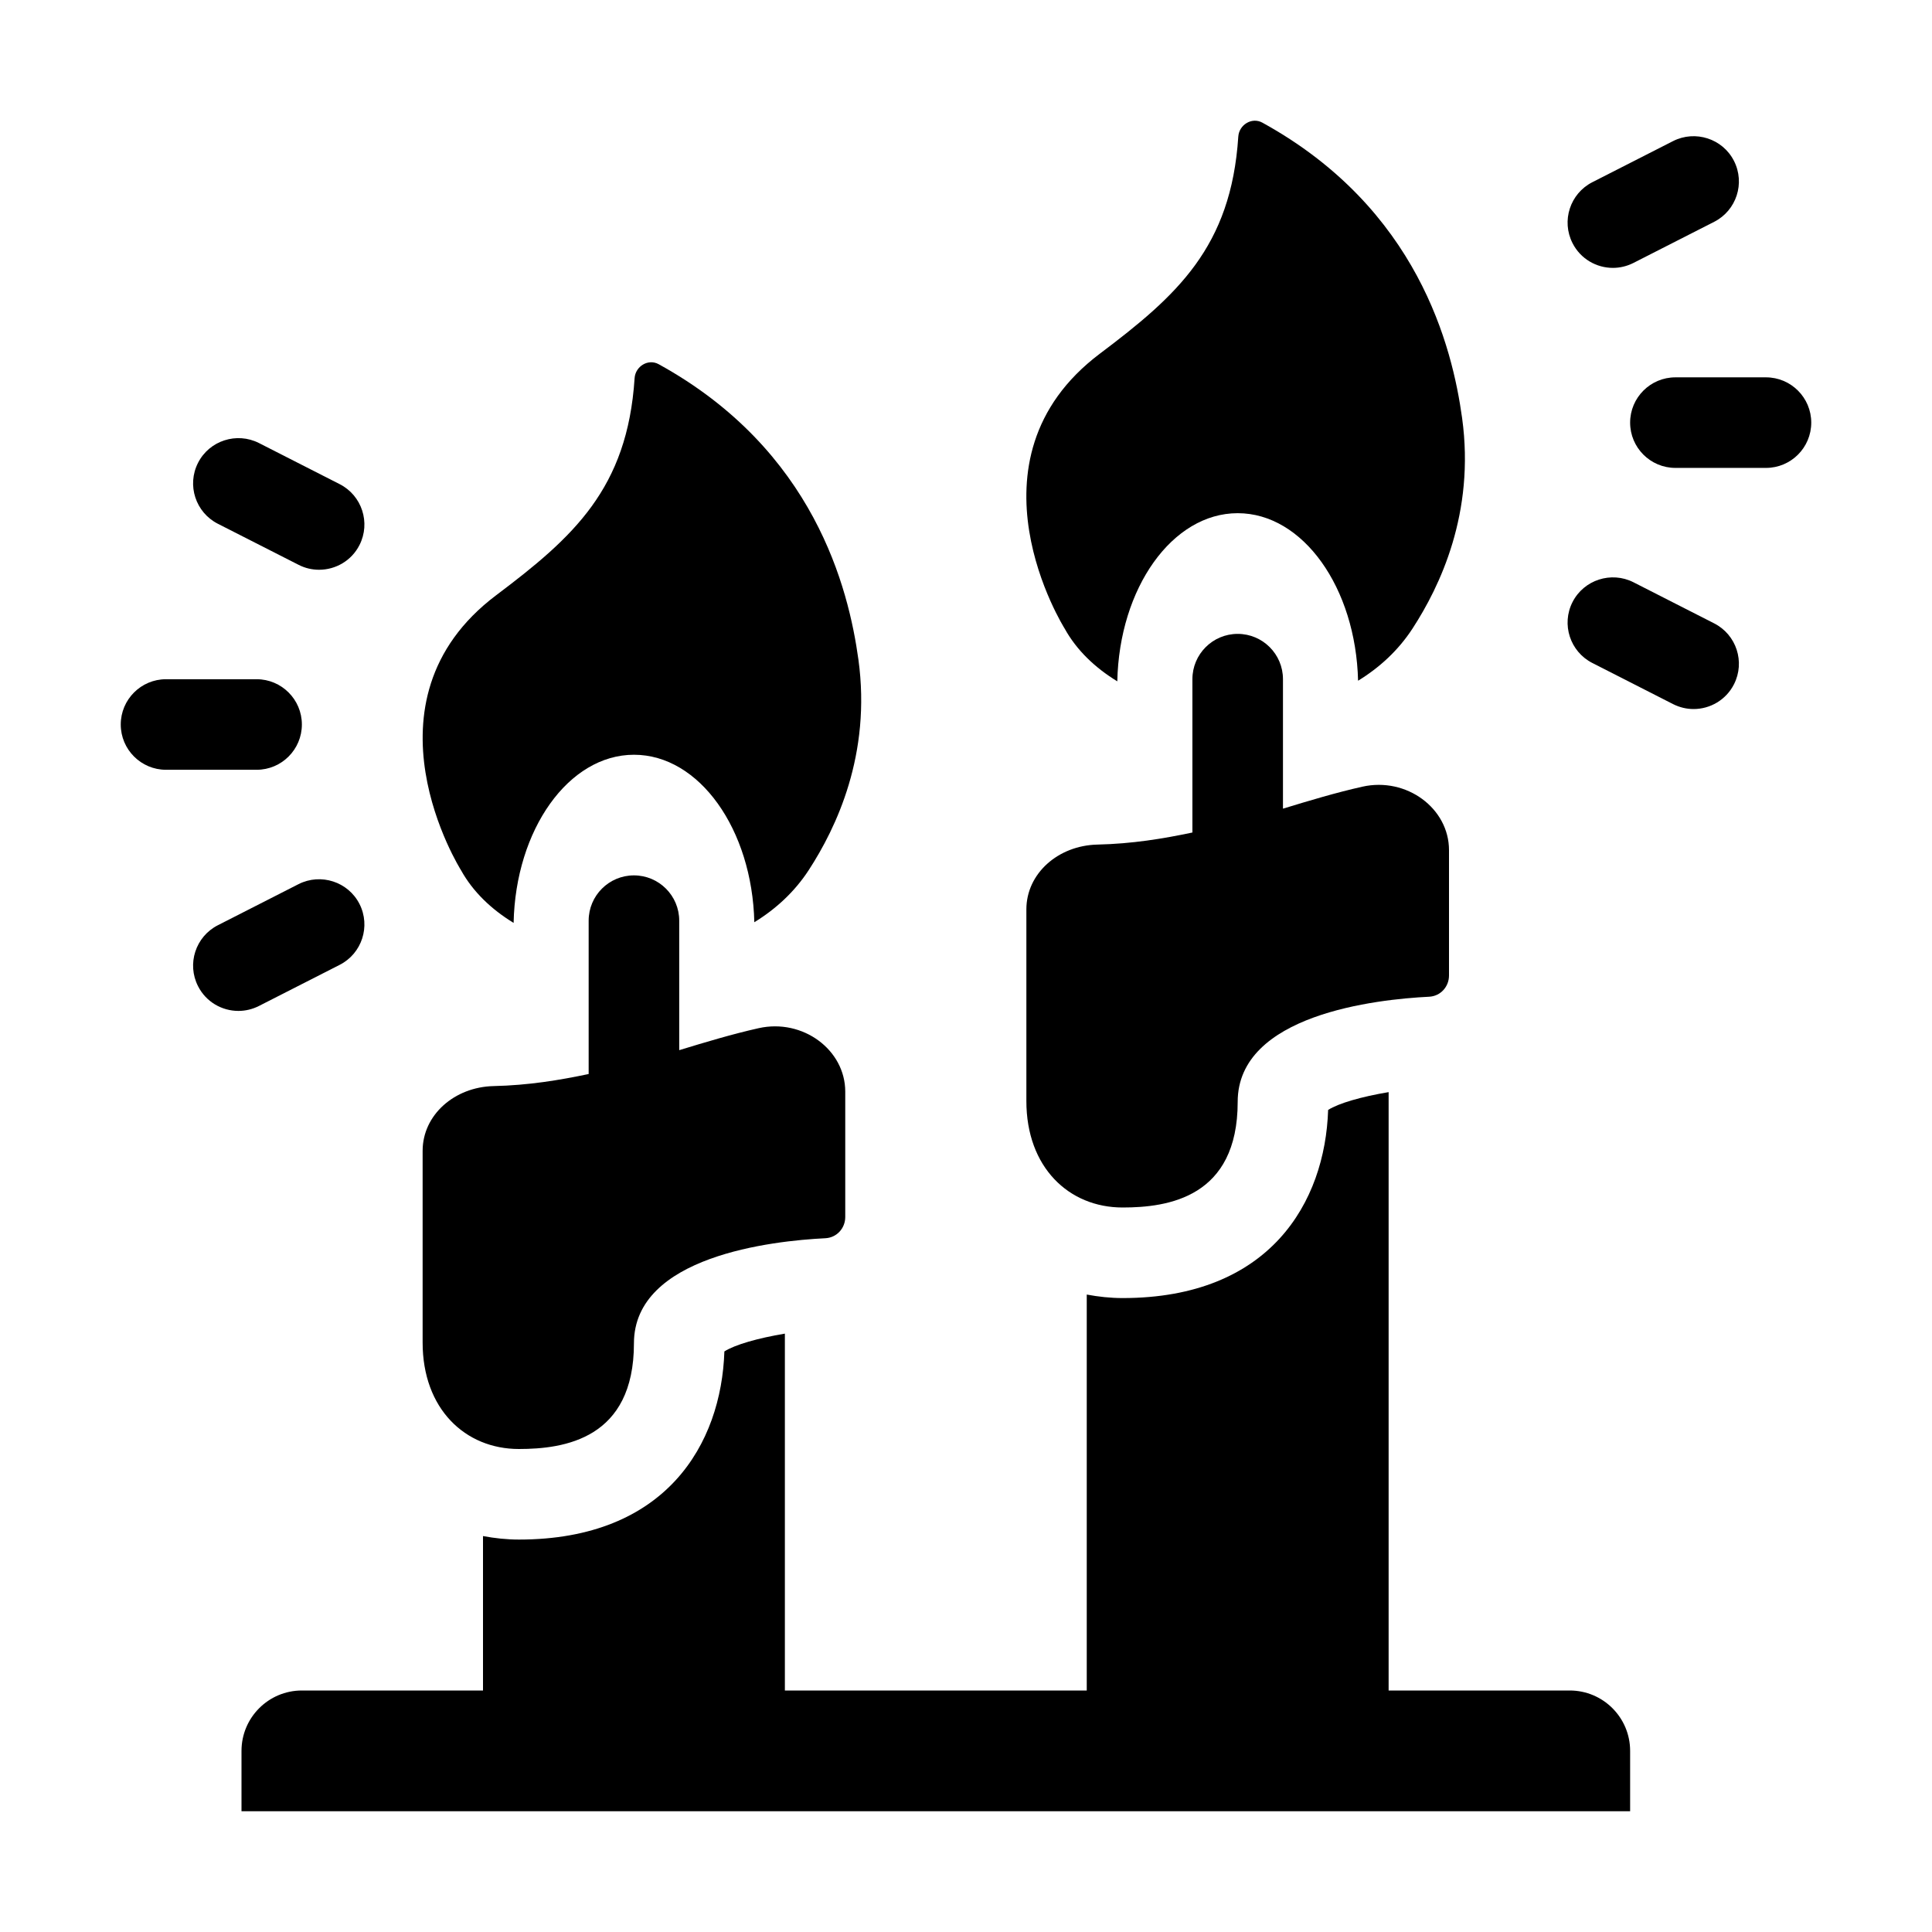
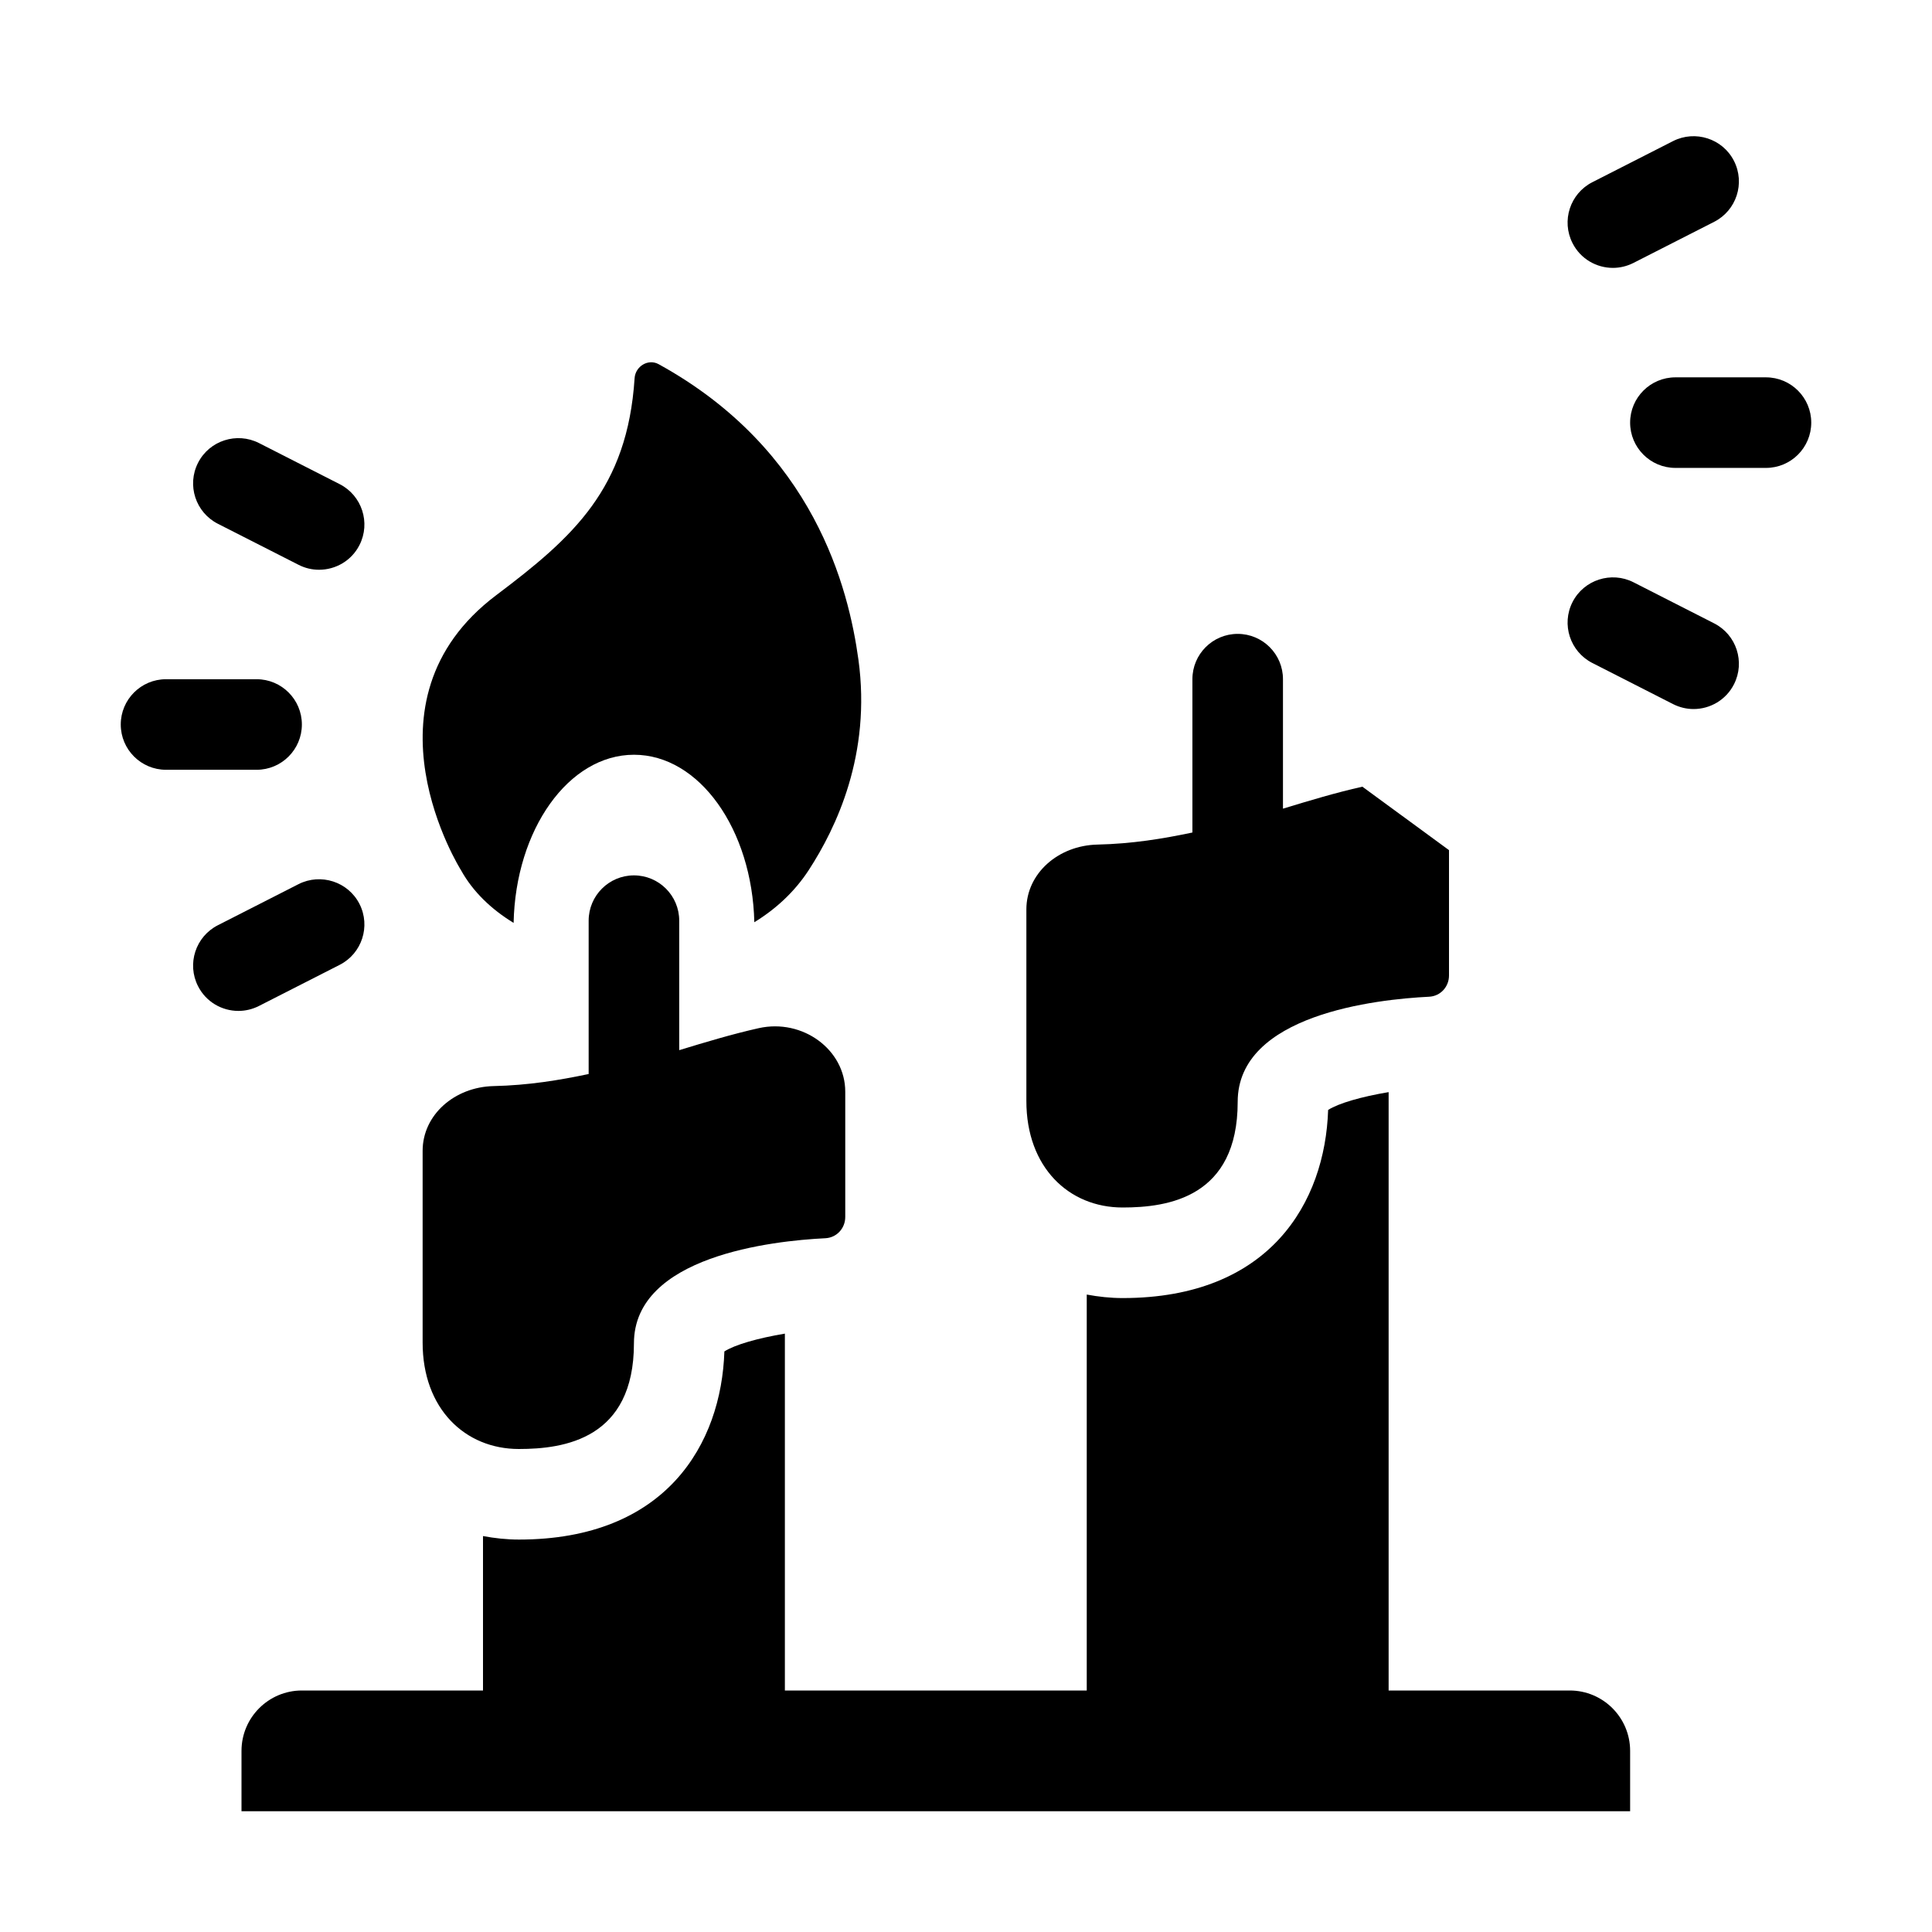
<svg xmlns="http://www.w3.org/2000/svg" version="1.1" id="Glyph" x="0px" y="0px" viewBox="0 0 32 32" style="enable-background:new 0 0 32 32;" xml:space="preserve">
  <path d="M4.25,12.75h-1.5C2.336,12.75,2,12.414,2,12s0.336-0.75,0.75-0.75h1.5C4.664,11.25,5,11.586,5,12S4.664,12.75,4.25,12.75z" />
  <path d="M3.949,16.744c-0.273,0-0.537-0.149-0.669-0.41c-0.188-0.369-0.041-0.821,0.328-1.009l1.337-0.681  c0.367-0.186,0.821-0.041,1.009,0.328s0.041,0.821-0.328,1.009l-1.337,0.681C4.18,16.717,4.064,16.744,3.949,16.744z" />
  <path d="M5.285,9.437c-0.115,0-0.231-0.026-0.34-0.082L3.608,8.675C3.239,8.487,3.092,8.035,3.28,7.666  c0.188-0.37,0.642-0.514,1.009-0.328l1.337,0.681c0.369,0.188,0.516,0.64,0.328,1.009C5.822,9.288,5.558,9.437,5.285,9.437z" />
  <path d="M27,7c0-0.414,0.336-0.75,0.75-0.75h1.5C29.664,6.25,30,6.586,30,7s-0.336,0.75-0.75,0.75h-1.5C27.336,7.75,27,7.414,27,7z" />
  <path d="M27.711,11.662l-1.337-0.681c-0.369-0.188-0.516-0.64-0.328-1.009s0.642-0.514,1.009-0.328l1.337,0.681  c0.369,0.188,0.516,0.64,0.328,1.009c-0.132,0.26-0.396,0.41-0.669,0.41C27.936,11.744,27.82,11.717,27.711,11.662z" />
  <path d="M26.046,4.027c-0.188-0.369-0.041-0.821,0.328-1.009l1.337-0.681c0.367-0.186,0.821-0.042,1.009,0.328  c0.188,0.369,0.041,0.821-0.328,1.009l-1.337,0.681c-0.109,0.055-0.225,0.082-0.34,0.082C26.442,4.437,26.178,4.288,26.046,4.027z" />
  <path d="M27,29v1H4v-1c0-0.552,0.448-1,1-1h3v-2.558C8.193,25.478,8.392,25.5,8.595,25.5c2.439,0,3.353-1.585,3.403-3.116  c0.173-0.111,0.554-0.22,1.002-0.295V28h5v-6.558c0.193,0.036,0.392,0.058,0.595,0.058c2.439,0,3.353-1.585,3.403-3.116  c0.173-0.111,0.554-0.22,1.002-0.295V28h3C26.552,28,27,28.448,27,29z" />
-   <path d="M23.395,10.412c-0.234,0.359-0.545,0.645-0.901,0.863C22.457,9.735,21.582,8.5,20.5,8.5c-1.084,0-1.962,1.24-1.994,2.785  c-0.367-0.224-0.673-0.514-0.872-0.874c0,0-1.76-2.788,0.583-4.553c1.277-0.962,2.174-1.762,2.293-3.595  c0.013-0.197,0.225-0.327,0.398-0.232c2.583,1.421,3.147,3.721,3.309,4.892C24.434,8.497,23.849,9.714,23.395,10.412z" />
-   <path d="M24,14.081v2.076c0,0.188-0.142,0.343-0.33,0.352c-0.872,0.043-3.17,0.294-3.17,1.741c0,1.582-1.151,1.75-1.906,1.75  c-0.891,0-1.595-0.666-1.594-1.765v-3.173c0-0.596,0.528-1.058,1.175-1.073c0.577-0.013,1.087-0.097,1.575-0.2v-2.54  c0-0.414,0.336-0.75,0.75-0.75h0c0.414,0,0.75,0.336,0.75,0.75v2.145c0.44-0.134,0.874-0.265,1.315-0.364  C23.296,12.866,24,13.388,24,14.081z" />
+   <path d="M24,14.081v2.076c0,0.188-0.142,0.343-0.33,0.352c-0.872,0.043-3.17,0.294-3.17,1.741c0,1.582-1.151,1.75-1.906,1.75  c-0.891,0-1.595-0.666-1.594-1.765v-3.173c0-0.596,0.528-1.058,1.175-1.073c0.577-0.013,1.087-0.097,1.575-0.2v-2.54  c0-0.414,0.336-0.75,0.75-0.75h0c0.414,0,0.75,0.336,0.75,0.75v2.145c0.44-0.134,0.874-0.265,1.315-0.364  z" />
  <path d="M13.395,14.412c-0.234,0.359-0.545,0.645-0.901,0.863c-0.036-1.54-0.912-2.774-1.993-2.774c-1.084,0-1.962,1.24-1.994,2.785  c-0.367-0.224-0.673-0.514-0.872-0.874c0,0-1.76-2.788,0.583-4.553c1.277-0.962,2.174-1.762,2.293-3.595  c0.013-0.197,0.225-0.327,0.398-0.232c2.583,1.421,3.147,3.721,3.309,4.892C14.434,12.497,13.849,13.714,13.395,14.412z" />
  <path d="M14,18.081v2.076c0,0.188-0.142,0.343-0.33,0.352c-0.872,0.043-3.17,0.294-3.17,1.741c0,1.582-1.151,1.75-1.906,1.75  C7.704,24,6.999,23.334,7,22.235v-3.173c0-0.596,0.528-1.058,1.175-1.073c0.577-0.013,1.087-0.097,1.575-0.2v-2.54  c0-0.414,0.336-0.75,0.75-0.75h0c0.414,0,0.75,0.336,0.75,0.75v2.145c0.44-0.134,0.874-0.265,1.315-0.364  C13.296,16.866,14,17.388,14,18.081z" />
</svg>